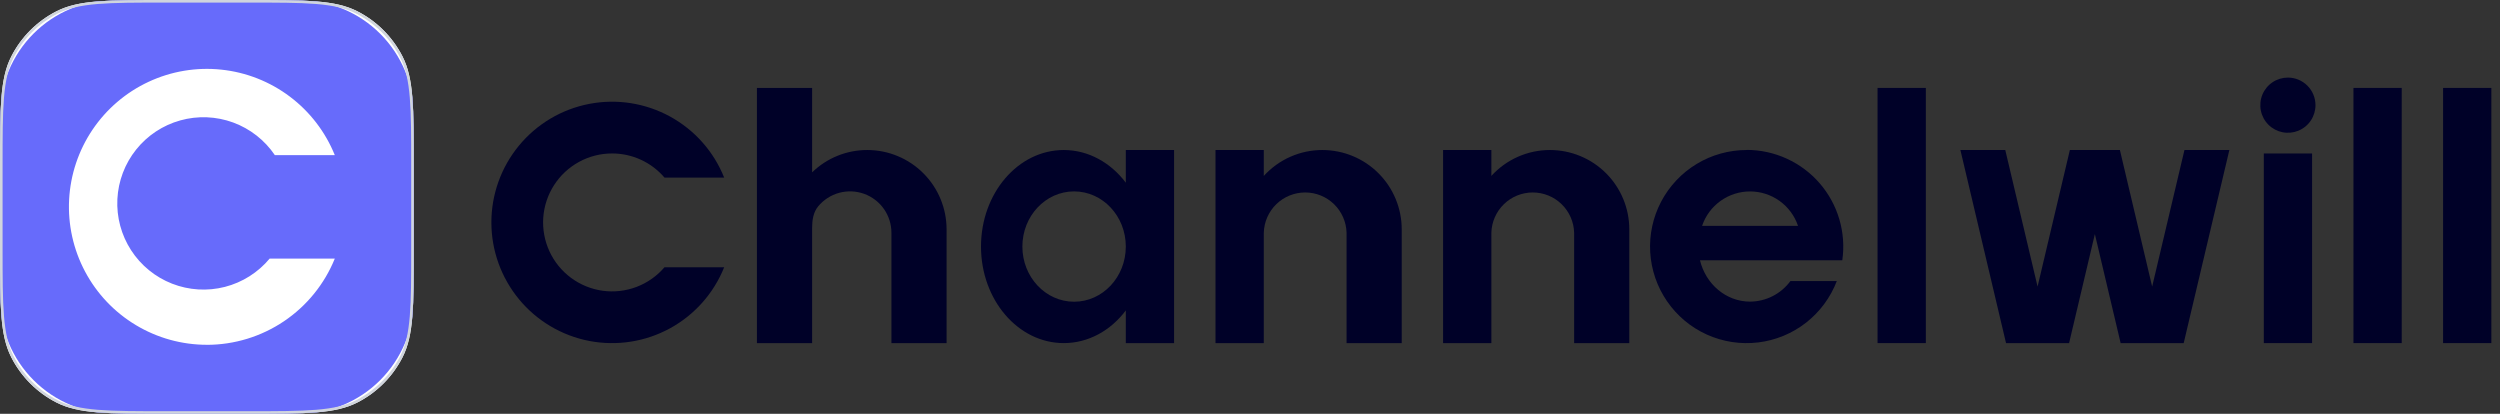
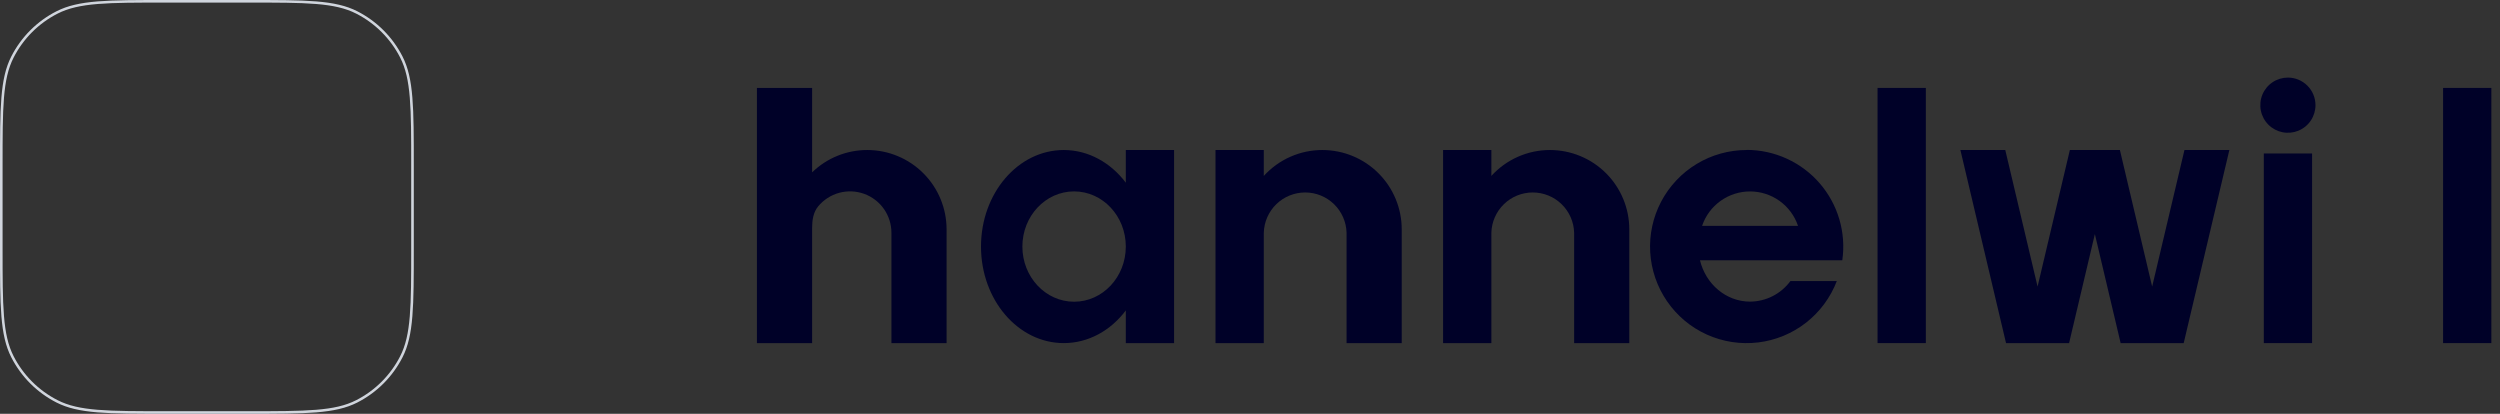
<svg xmlns="http://www.w3.org/2000/svg" width="145" height="24" viewBox="0 0 145 24" fill="none">
  <rect x="0" y="0" width="145" height="24" fill="#333333" stroke="none" />
  <g clip-path="url(#clip0_7275_29354)">
    <path d="M0 9.6C0 6.24 0 4.56 0.654 3.276C1.229 2.147 2.147 1.229 3.276 0.654C4.56 0 6.24 0 9.6 0H14.4C17.76 0 19.441 0 20.724 0.654C21.853 1.229 22.771 2.147 23.346 3.276C24 4.56 24 6.24 24 9.6V14.4C24 17.76 24 19.441 23.346 20.724C22.771 21.853 21.853 22.771 20.724 23.346C19.441 24 17.76 24 14.4 24H9.6C6.24 24 4.56 24 3.276 23.346C2.147 22.771 1.229 21.853 0.654 20.724C0 19.441 0 17.76 0 14.4V9.6Z" fill="white" />
    <g clip-path="url(#clip1_7275_29354)">
      <path fill-rule="evenodd" clip-rule="evenodd" d="M6.655 5.47003e-06C5.781 -0.001 4.915 0.17 4.107 0.504C3.299 0.838 2.565 1.329 1.947 1.947C1.329 2.565 0.838 3.299 0.504 4.107C0.17 4.915 -0.001 5.781 5.47003e-06 6.655V17.345C5.47003e-06 19.11 0.701 20.803 1.949 22.051C3.197 23.299 4.89 24 6.655 24H17.345C19.108 24 20.799 23.299 22.047 22.053C23.295 20.807 23.997 19.117 24 17.353V6.655C23.998 4.893 23.297 3.204 22.051 1.958C20.805 0.712 19.115 0.011 17.353 0.009L6.655 5.47003e-06ZM12 20C13.594 19.999 15.151 19.522 16.473 18.631C17.795 17.74 18.82 16.475 19.419 14.998H15.64C14.969 15.803 14.061 16.378 13.046 16.639C12.03 16.9 10.958 16.835 9.981 16.453C9.004 16.072 8.172 15.393 7.603 14.512C7.033 13.631 6.755 12.594 6.808 11.547C6.861 10.499 7.241 9.495 7.896 8.676C8.551 7.857 9.447 7.264 10.457 6.983C11.467 6.701 12.541 6.744 13.525 7.106C14.509 7.468 15.355 8.13 15.942 8.999H19.419C18.875 7.653 17.975 6.48 16.815 5.606C15.656 4.732 14.28 4.19 12.836 4.039C11.392 3.887 9.934 4.131 8.618 4.745C7.302 5.358 6.178 6.319 5.366 7.522C4.554 8.726 4.085 10.128 4.009 11.578C3.933 13.028 4.253 14.471 4.935 15.753C5.617 17.035 6.634 18.108 7.879 18.855C9.123 19.603 10.548 19.998 12 19.998V20Z" fill="#676BFB" />
    </g>
  </g>
  <path d="M9.6 0.075H14.4C16.081 0.075 17.338 0.075 18.335 0.156C19.331 0.238 20.061 0.4 20.69 0.721C21.805 1.289 22.711 2.195 23.279 3.31C23.6 3.94 23.762 4.669 23.843 5.665C23.925 6.662 23.925 7.919 23.925 9.6V14.4C23.925 16.081 23.925 17.338 23.843 18.335C23.762 19.331 23.6 20.061 23.279 20.69C22.711 21.805 21.805 22.711 20.69 23.279C20.061 23.6 19.331 23.762 18.335 23.843C17.338 23.925 16.081 23.925 14.4 23.925H9.6C7.919 23.925 6.662 23.925 5.665 23.843C4.669 23.762 3.94 23.6 3.31 23.279C2.195 22.711 1.289 21.805 0.721 20.69C0.4 20.061 0.238 19.331 0.156 18.335C0.075 17.338 0.075 16.081 0.075 14.4V9.6C0.075 7.919 0.075 6.662 0.156 5.665C0.238 4.669 0.4 3.94 0.721 3.31C1.289 2.195 2.195 1.289 3.31 0.721C3.94 0.4 4.669 0.238 5.665 0.156C6.662 0.075 7.919 0.075 9.6 0.075Z" stroke="#D0D5DD" stroke-width="0.15" />
  <path d="M132.7 4.5C132.383 4.5 132.073 4.593 131.81 4.769C131.546 4.945 131.341 5.195 131.219 5.488C131.098 5.781 131.067 6.103 131.129 6.413C131.191 6.724 131.343 7.009 131.568 7.233C131.792 7.457 132.077 7.609 132.388 7.67C132.699 7.732 133.021 7.699 133.314 7.578C133.606 7.456 133.856 7.25 134.031 6.986C134.206 6.722 134.299 6.412 134.298 6.095C134.297 5.672 134.128 5.266 133.828 4.968C133.529 4.669 133.123 4.5 132.7 4.5Z" fill="#000128" />
  <path d="M50.302 8.701C49.108 8.699 47.96 9.164 47.103 9.996V5.1H43.902V19.9H47.103V13.209C47.103 12.768 47.171 12.312 47.452 11.972C47.767 11.59 48.192 11.315 48.669 11.184C49.147 11.054 49.653 11.074 50.118 11.242C50.583 11.41 50.985 11.717 51.269 12.123C51.553 12.528 51.704 13.011 51.703 13.505V19.9H54.902V13.301C54.901 12.081 54.417 10.911 53.554 10.049C52.692 9.186 51.522 8.701 50.302 8.701Z" fill="#000128" />
-   <path d="M35.502 8.901C36.079 8.9 36.65 9.025 37.175 9.267C37.699 9.508 38.165 9.861 38.541 10.3H42.002C41.398 8.789 40.286 7.536 38.858 6.756C37.43 5.976 35.775 5.717 34.177 6.025C32.58 6.332 31.139 7.187 30.103 8.442C29.067 9.696 28.5 11.273 28.5 12.9C28.5 14.527 29.067 16.103 30.103 17.358C31.139 18.613 32.58 19.467 34.177 19.775C35.775 20.082 37.43 19.824 38.858 19.044C40.286 18.264 41.398 17.01 42.002 15.5H38.541C38.104 16.01 37.547 16.402 36.92 16.64C36.292 16.878 35.615 16.955 34.95 16.863C34.285 16.77 33.655 16.512 33.116 16.112C32.577 15.712 32.147 15.183 31.867 14.574C31.586 13.964 31.463 13.294 31.509 12.624C31.556 11.955 31.77 11.308 32.132 10.743C32.494 10.178 32.992 9.713 33.581 9.391C34.17 9.069 34.831 8.9 35.502 8.901Z" fill="#000128" />
  <path d="M76.7 8.701C76.06 8.7 75.427 8.833 74.841 9.092C74.256 9.351 73.731 9.729 73.3 10.203V8.701H70.5V19.9H73.3V13.501C73.317 12.875 73.577 12.281 74.025 11.844C74.474 11.407 75.075 11.163 75.701 11.163C76.326 11.163 76.928 11.407 77.376 11.844C77.824 12.281 78.085 12.875 78.101 13.501V19.9H81.3V13.301C81.3 12.081 80.815 10.912 79.952 10.049C79.09 9.186 77.92 8.702 76.7 8.701Z" fill="#000128" />
  <path d="M89.9 8.701C89.259 8.7 88.626 8.833 88.04 9.092C87.455 9.351 86.93 9.729 86.499 10.203V8.701H83.699V19.9H86.499V13.501C86.516 12.875 86.776 12.281 87.225 11.844C87.673 11.407 88.274 11.163 88.9 11.163C89.526 11.163 90.127 11.407 90.575 11.844C91.023 12.281 91.284 12.875 91.3 13.501V19.9H94.499V13.301C94.499 12.081 94.014 10.912 93.152 10.049C92.289 9.186 91.119 8.702 89.9 8.701Z" fill="#000128" />
  <path d="M65.297 10.596C64.418 9.434 63.131 8.701 61.698 8.701C59.048 8.701 56.898 11.208 56.898 14.3C56.898 17.391 59.048 19.9 61.698 19.9C63.131 19.9 64.425 19.167 65.297 18.005V19.9H68.097V8.701H65.297V10.596ZM62.298 17.5C60.641 17.5 59.298 16.067 59.298 14.3C59.298 12.532 60.641 11.101 62.298 11.101C63.954 11.101 65.297 12.532 65.297 14.3C65.297 16.067 63.954 17.5 62.298 17.5Z" fill="#000128" />
  <path d="M101.303 8.701C100.282 8.701 99.281 8.98 98.407 9.508C97.534 10.036 96.821 10.793 96.346 11.696C95.871 12.6 95.652 13.616 95.713 14.635C95.774 15.654 96.112 16.637 96.691 17.477C97.269 18.318 98.067 18.985 98.997 19.405C99.927 19.825 100.955 19.983 101.968 19.862C102.982 19.741 103.943 19.345 104.748 18.718C105.552 18.09 106.17 17.254 106.535 16.301H103.844C103.574 16.668 103.222 16.968 102.815 17.175C102.409 17.382 101.96 17.491 101.504 17.494C100.106 17.494 98.93 16.471 98.598 15.094H106.854C106.967 14.299 106.909 13.489 106.682 12.719C106.456 11.949 106.066 11.237 105.541 10.63C105.015 10.023 104.365 9.537 103.635 9.203C102.905 8.869 102.112 8.695 101.309 8.694L101.303 8.701ZM98.721 13.1C98.917 12.518 99.291 12.012 99.79 11.654C100.29 11.295 100.888 11.103 101.503 11.103C102.117 11.103 102.716 11.295 103.215 11.654C103.714 12.012 104.089 12.518 104.285 13.1H98.721Z" fill="#000128" />
  <path d="M111.699 5.1H108.898V19.9H111.699V5.1Z" fill="#000128" />
-   <path d="M139.3 5.1H136.5V19.9H139.3V5.1Z" fill="#000128" />
+   <path d="M139.3 5.1H136.5V19.9V5.1Z" fill="#000128" />
  <path d="M144.498 5.1H141.699V19.9H144.498V5.1Z" fill="#000128" />
  <path d="M134.101 8.901H131.301V19.9H134.101V8.901Z" fill="#000128" />
  <path d="M124.825 16.621L122.954 8.701H120.052L118.179 16.621L116.306 8.701H113.703L116.35 19.9H120.007L121.502 13.577L122.997 19.9H126.654L129.303 8.701H126.698L124.825 16.621Z" fill="#000128" />
  <defs>
    <clipPath id="clip0_7275_29354">
-       <path d="M0 9.6C0 6.24 0 4.56 0.654 3.276C1.229 2.147 2.147 1.229 3.276 0.654C4.56 0 6.24 0 9.6 0H14.4C17.76 0 19.441 0 20.724 0.654C21.853 1.229 22.771 2.147 23.346 3.276C24 4.56 24 6.24 24 9.6V14.4C24 17.76 24 19.441 23.346 20.724C22.771 21.853 21.853 22.771 20.724 23.346C19.441 24 17.76 24 14.4 24H9.6C6.24 24 4.56 24 3.276 23.346C2.147 22.771 1.229 21.853 0.654 20.724C0 19.441 0 17.76 0 14.4V9.6Z" fill="white" />
-     </clipPath>
+       </clipPath>
    <clipPath id="clip1_7275_29354">
      <rect width="24" height="24" fill="white" />
    </clipPath>
  </defs>
</svg>